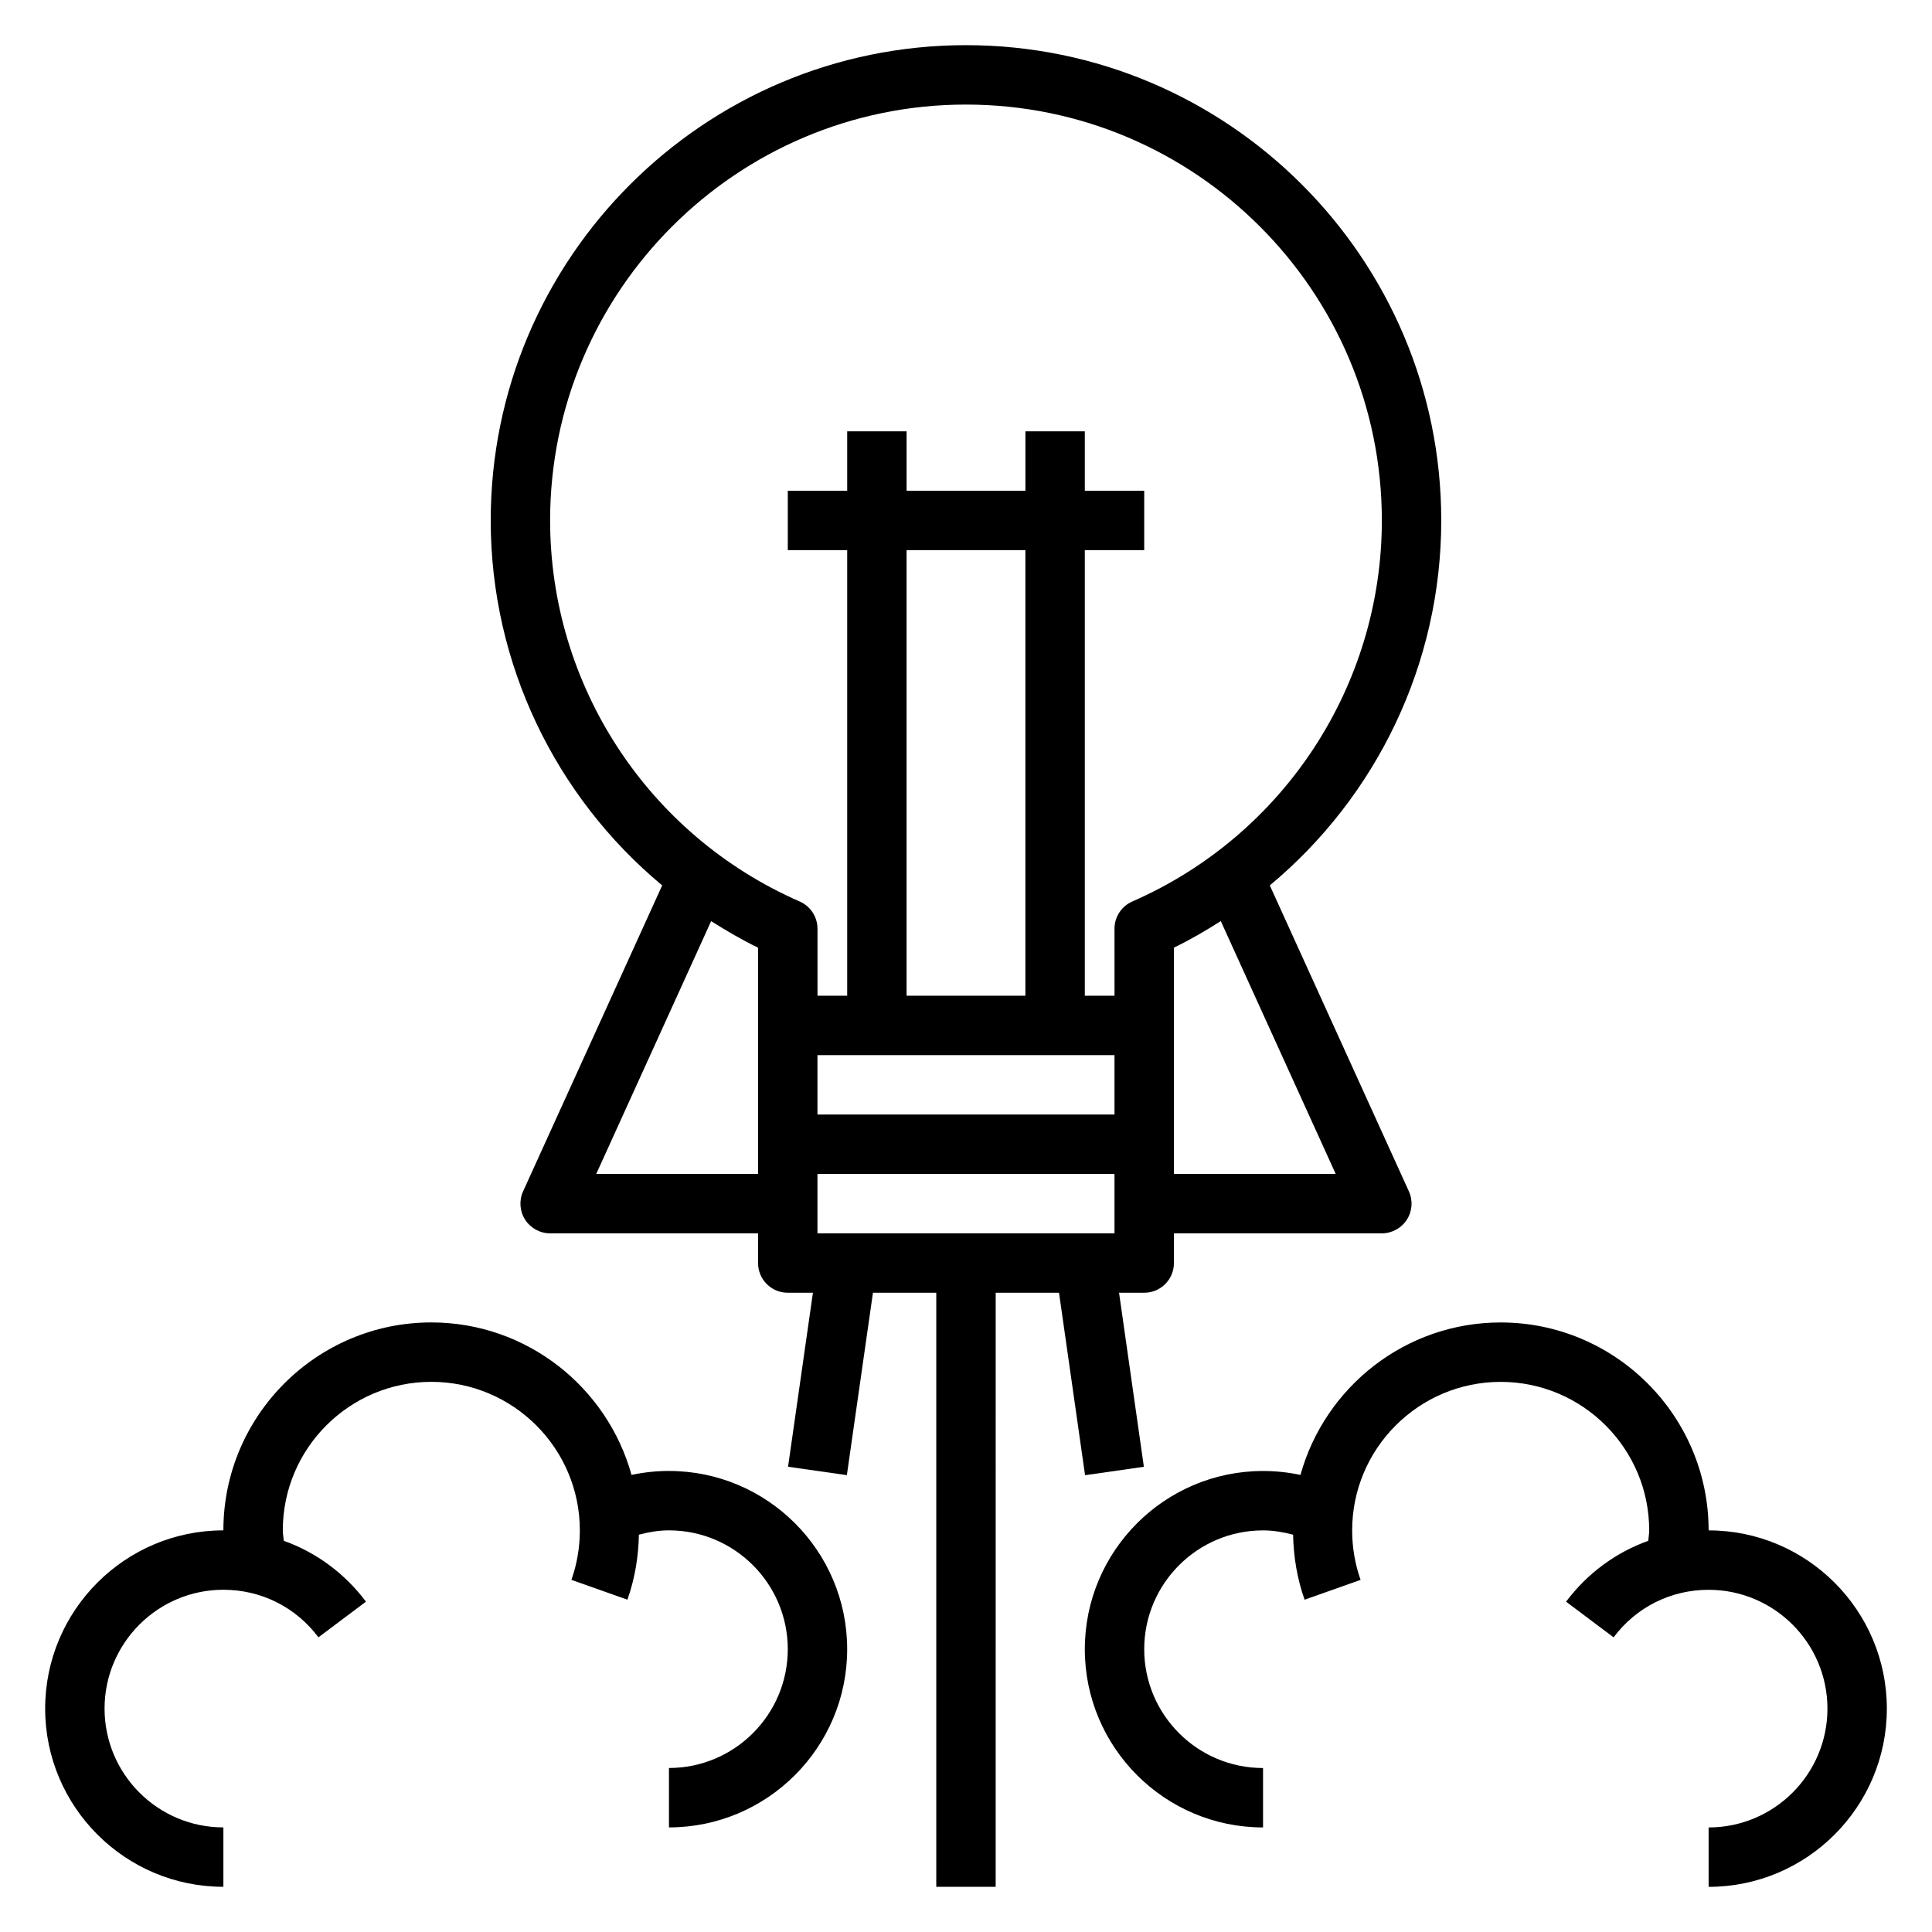
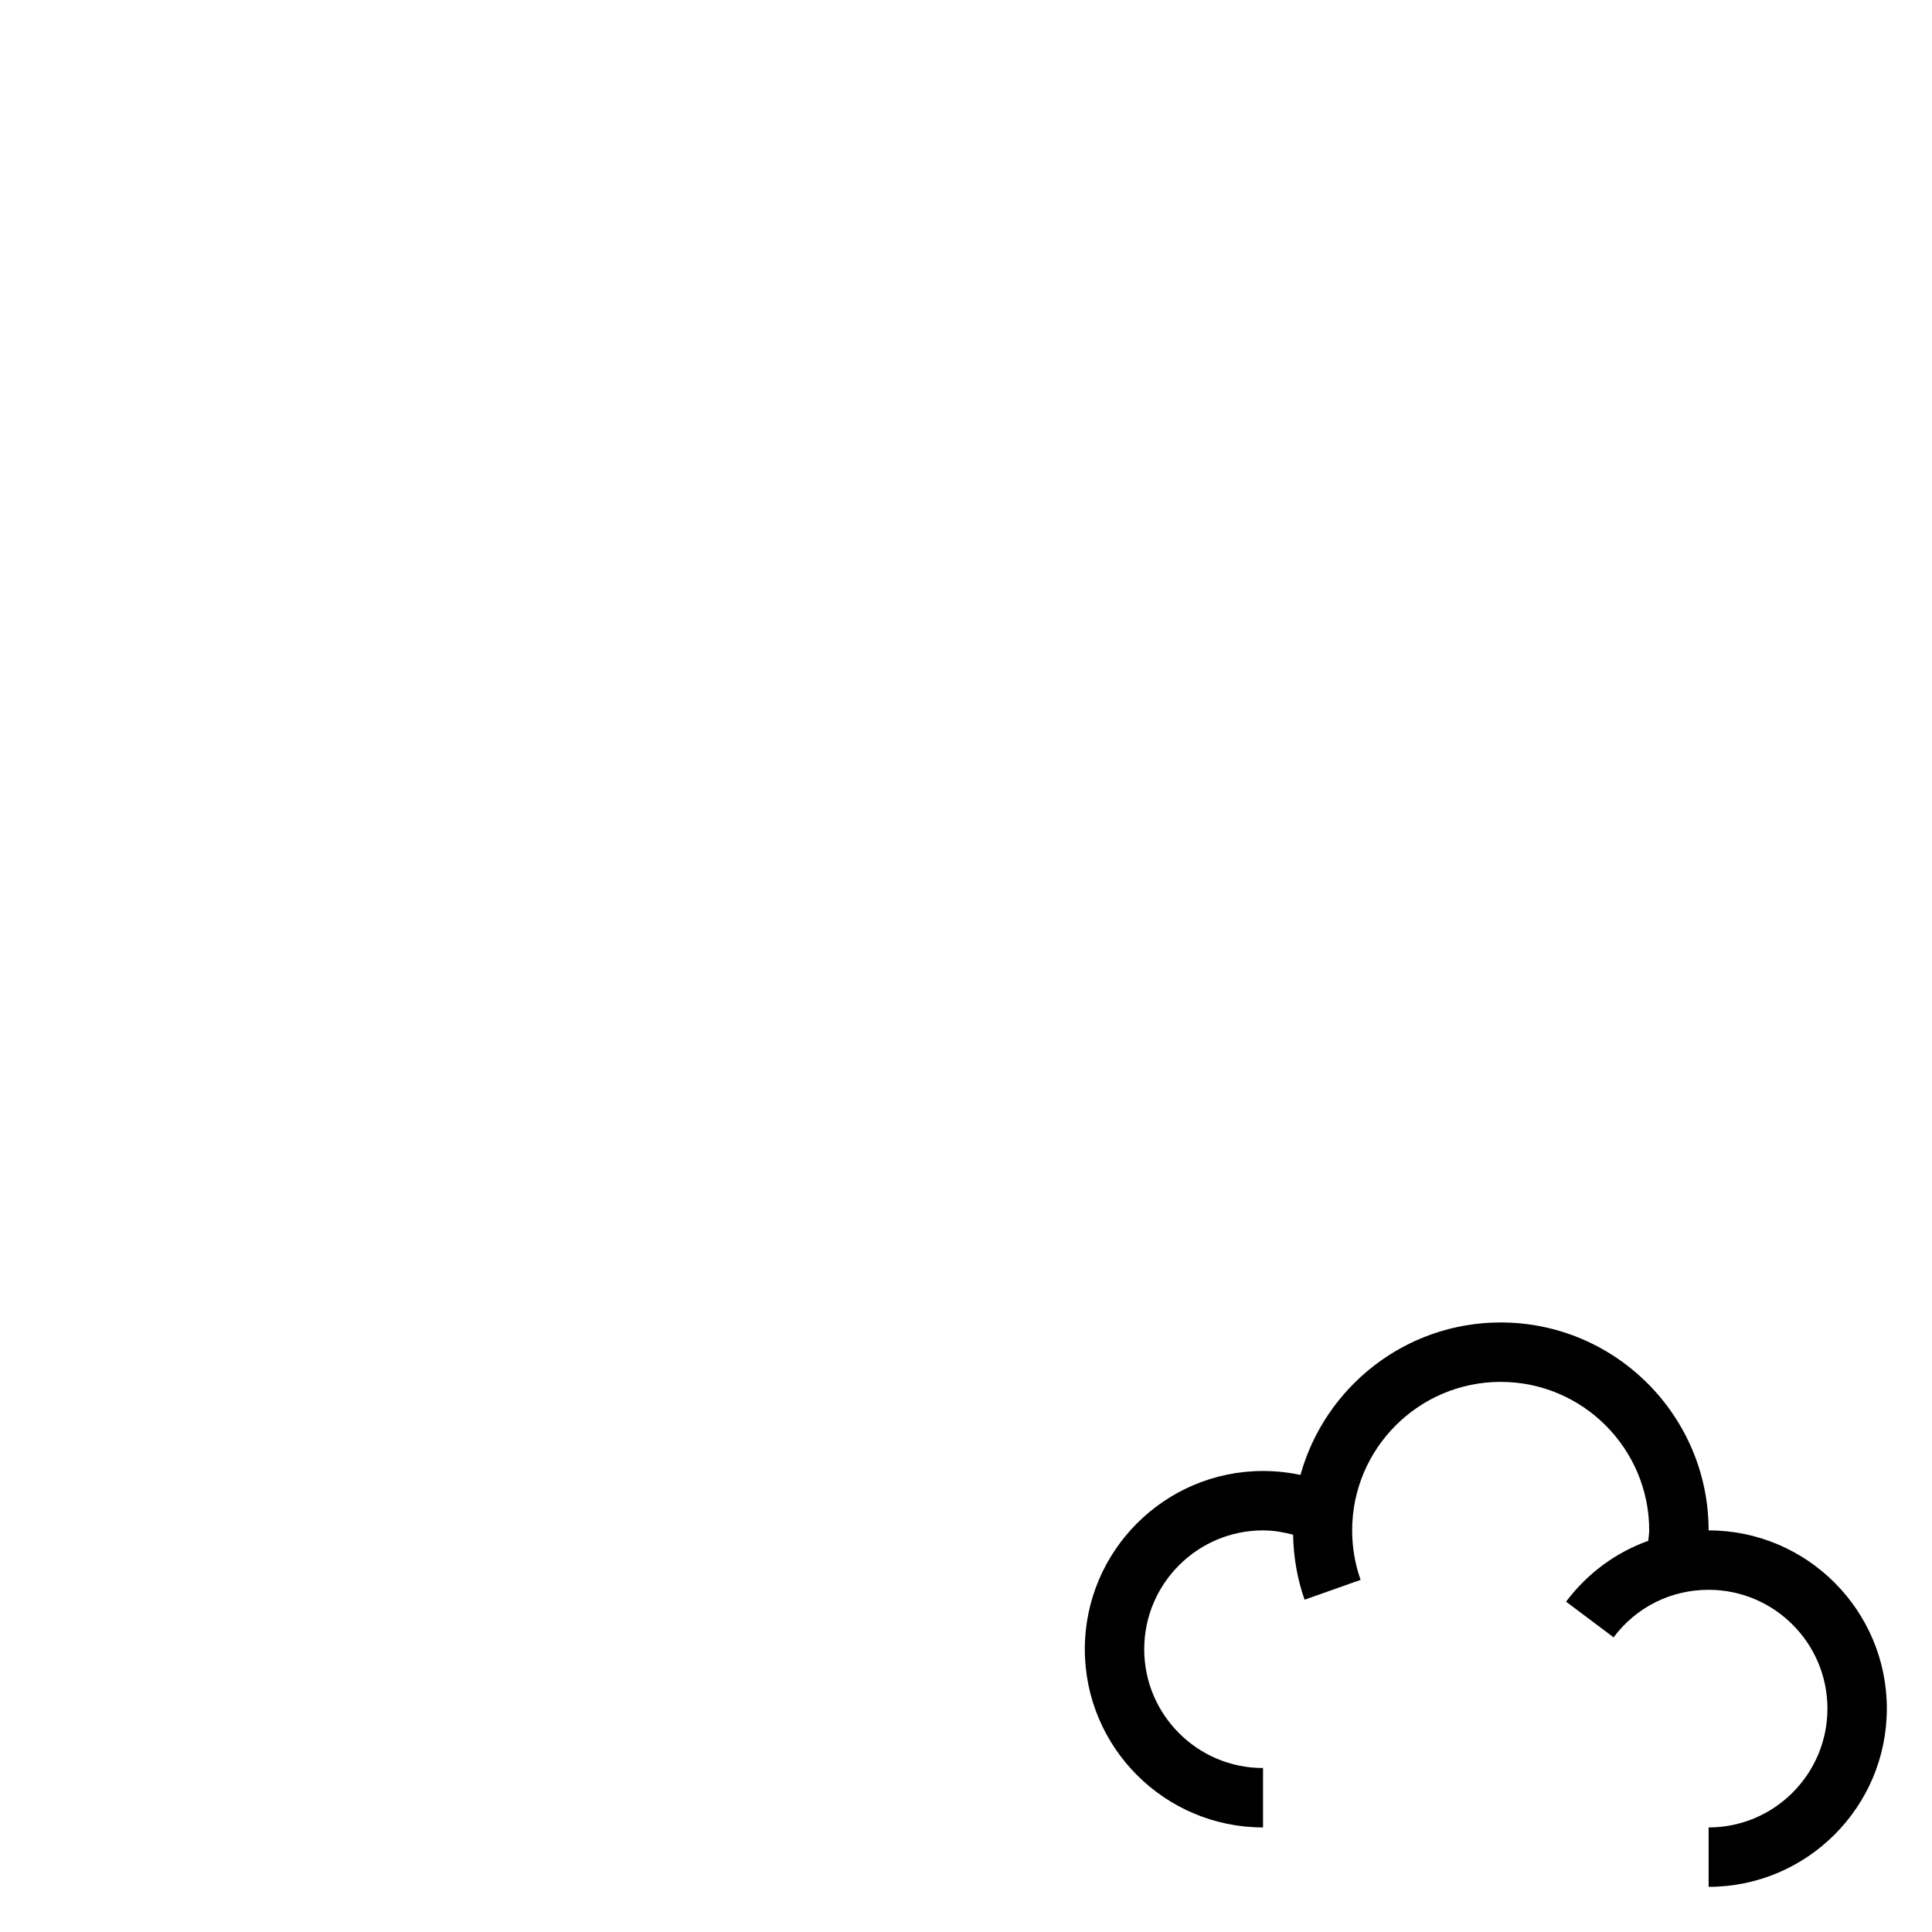
<svg xmlns="http://www.w3.org/2000/svg" fill="#000000" width="800px" height="800px" version="1.1" viewBox="144 144 512 512">
  <g>
-     <path d="m424.65 486.59 6.902 48.352 15.586-2.227-6.578-46.125h6.668c4.352 0 7.871-3.519 7.871-7.871v-7.871h55.105c2.676 0 5.164-1.363 6.621-3.613 1.449-2.242 1.652-5.086 0.543-7.519l-36.855-81.074c28.305-23.559 45.434-58.746 45.434-96.723 0-69.445-56.504-125.95-125.95-125.95-69.445 0-125.95 56.508-125.95 125.95 0 37.977 17.129 73.164 45.438 96.723l-36.859 81.074c-1.109 2.441-0.898 5.273 0.543 7.519 1.457 2.25 3.945 3.613 6.621 3.613h55.105v7.871c0 4.352 3.519 7.871 7.871 7.871h6.668l-6.59 46.113 15.586 2.227 6.914-48.34h16.781v157.44h15.742l0.004-157.44zm-64.016-62.977h78.719v15.742l-78.719 0.004zm23.617-15.742v-118.08h31.488v118.08zm-23.617 47.23h78.719v15.742l-78.719 0.004zm137.34 0h-42.879v-59.961c4.32-2.102 8.43-4.496 12.43-7.039zm-208.19-173.18c0-60.773 49.438-110.21 110.21-110.21 60.773 0 110.21 49.438 110.21 110.21 0 43.777-25.961 83.41-66.125 100.98-2.867 1.25-4.723 4.086-4.723 7.211l0.004 17.762h-7.871v-118.08h15.742v-15.742h-15.742v-15.742h-15.742v15.742h-31.488v-15.742h-15.742v15.742h-15.742v15.742h15.742v118.08h-7.871v-17.758c0-3.125-1.852-5.961-4.723-7.211-40.168-17.57-66.133-57.207-66.133-100.98zm12.227 173.18 30.449-66.992c4 2.543 8.109 4.93 12.43 7.039v59.953z" />
-     <path d="m321.28 533.82c-3.371 0-6.684 0.355-9.918 1.047-6.453-23.262-27.773-40.41-53.059-40.41-30.379 0-55.105 24.727-55.105 55.105-26.047 0-47.23 21.184-47.23 47.23s21.184 47.23 47.23 47.23v-15.742c-17.367 0-31.488-14.121-31.488-31.488s14.121-31.488 31.488-31.488c10.004 0 19.184 4.59 25.191 12.602l12.594-9.453c-5.676-7.551-13.227-13.066-21.781-16.129-0.066-0.926-0.258-1.832-0.258-2.762 0-21.703 17.656-39.359 39.359-39.359s39.359 17.656 39.359 39.359c0 4.512-0.754 8.926-2.234 13.113l14.84 5.258c1.961-5.527 2.93-11.32 3.047-17.23 2.59-0.684 5.242-1.141 7.965-1.141 17.367 0 31.488 14.121 31.488 31.488 0 17.367-14.121 31.488-31.488 31.488v15.742c26.047 0 47.23-21.184 47.23-47.23 0.004-26.047-21.18-47.23-47.23-47.23z" />
    <path d="m596.8 549.57c0-30.379-24.727-55.105-55.105-55.105-25.285 0-46.602 17.145-53.059 40.406-3.234-0.691-6.547-1.043-9.918-1.043-26.047 0-47.23 21.184-47.23 47.23 0 26.047 21.184 47.23 47.23 47.23v-15.742c-17.367 0-31.488-14.121-31.488-31.488 0-17.367 14.121-31.488 31.488-31.488 2.723 0 5.375 0.457 7.965 1.141 0.117 5.91 1.094 11.715 3.047 17.23l14.84-5.258c-1.48-4.188-2.234-8.602-2.234-13.113 0-21.703 17.656-39.359 39.359-39.359 21.703 0 39.359 17.656 39.359 39.359 0 0.93-0.188 1.836-0.25 2.762-8.559 3.062-16.113 8.582-21.781 16.129l12.594 9.453c5.996-8.008 15.176-12.598 25.184-12.598 17.367 0 31.488 14.121 31.488 31.488 0 17.367-14.121 31.488-31.488 31.488v15.742c26.047 0 47.23-21.184 47.23-47.23 0-26.051-21.184-47.234-47.23-47.234z" />
  </g>
</svg>